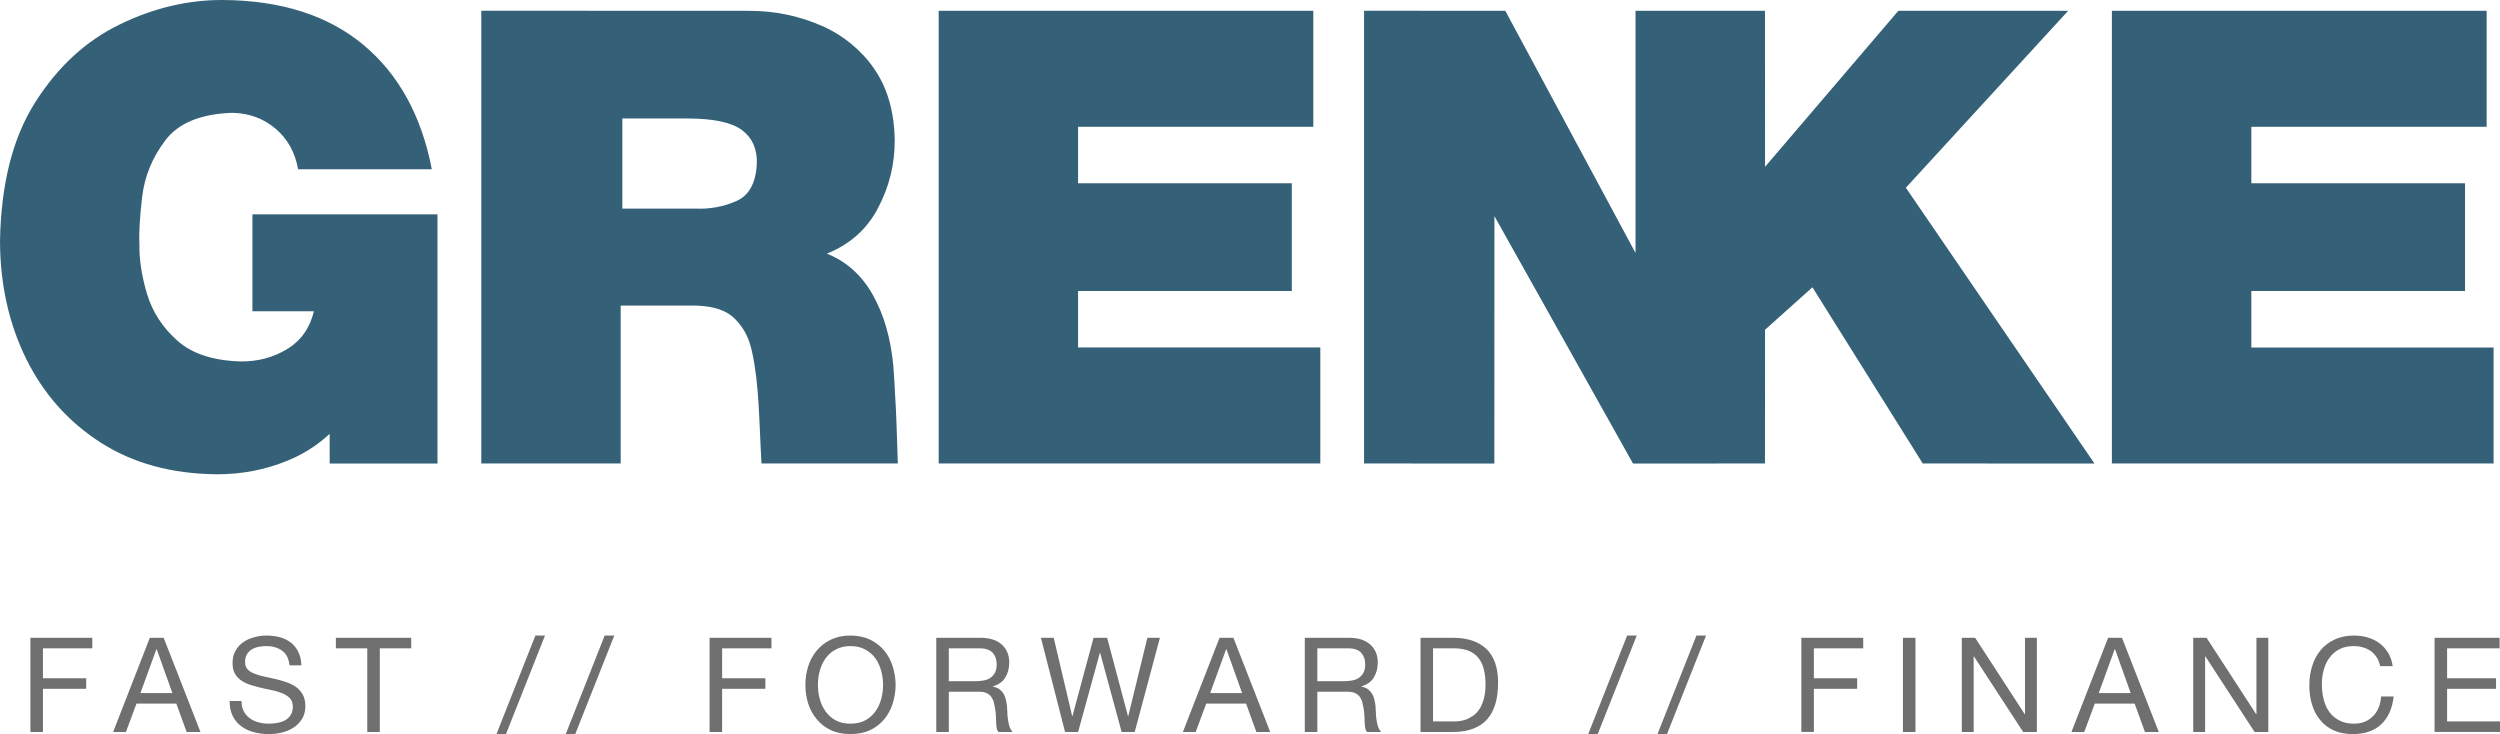
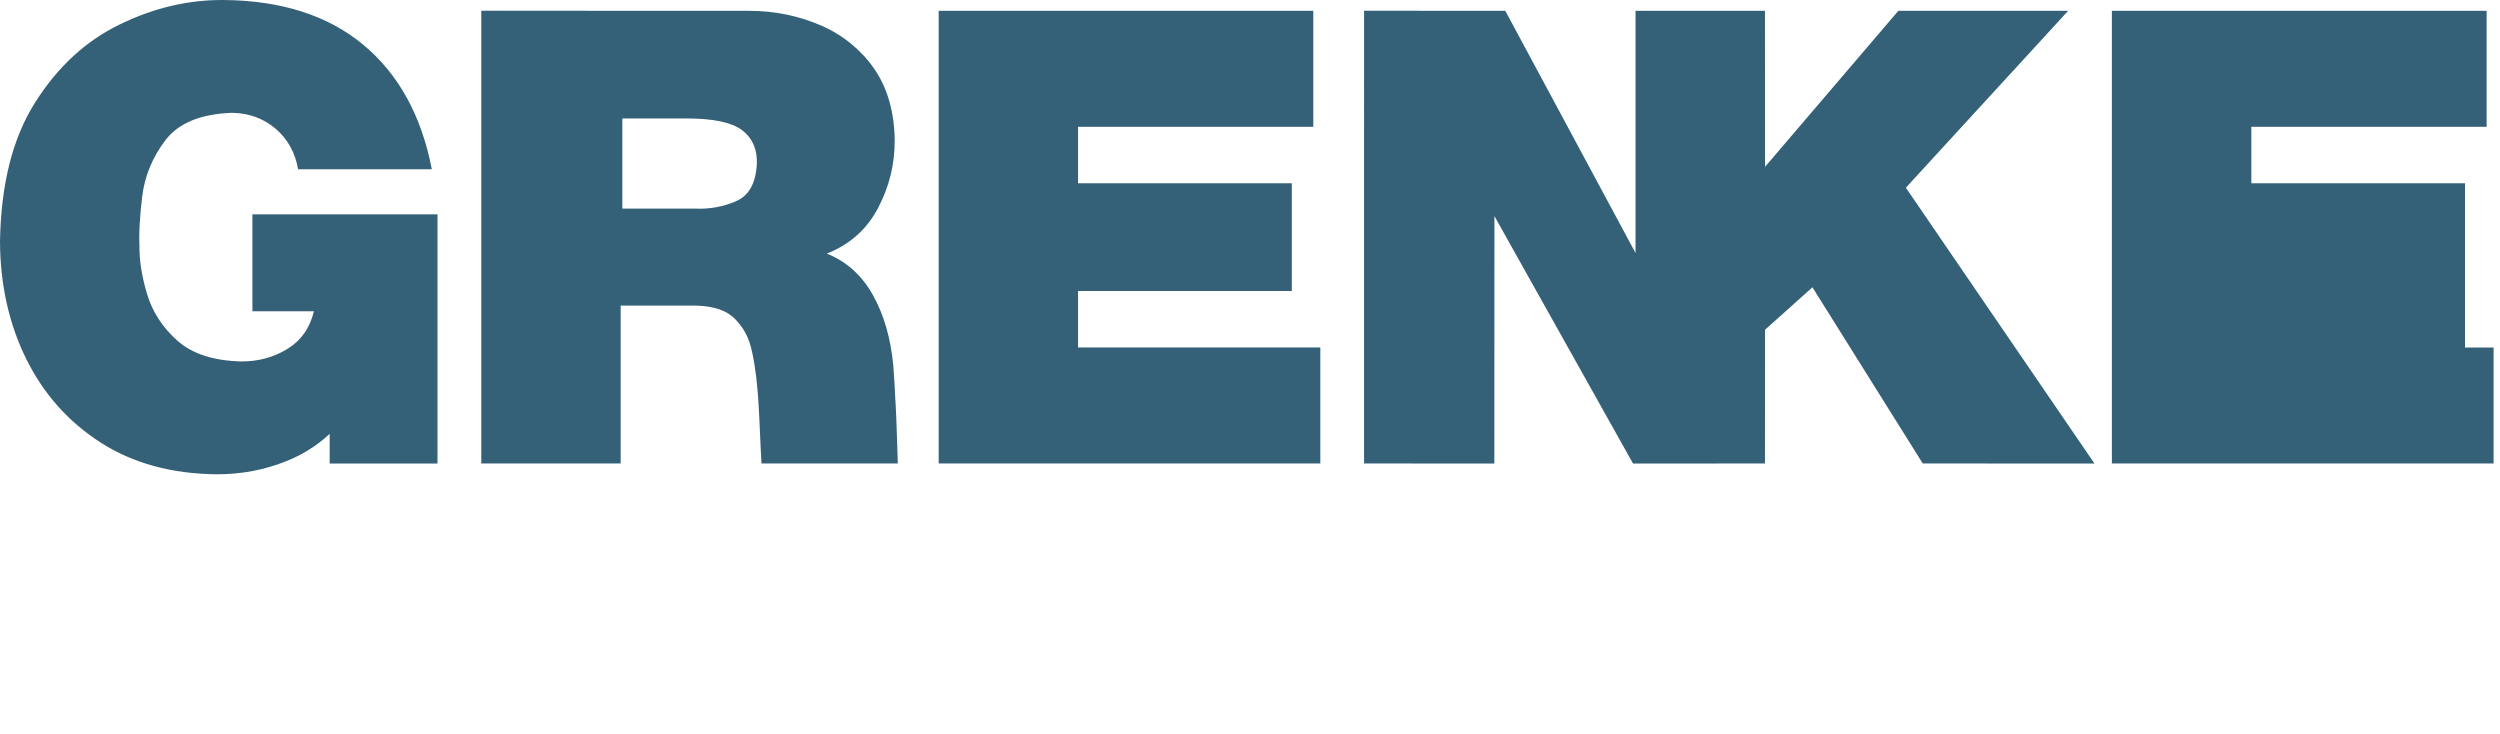
<svg xmlns="http://www.w3.org/2000/svg" xmlns:ns1="http://sodipodi.sourceforge.net/DTD/sodipodi-0.dtd" xmlns:ns2="http://www.inkscape.org/namespaces/inkscape" id="svg948" version="1.1" width="601.541" height="176.633" ns1:docname="Grenke_digital_curvessvg.svg" ns2:version="1.3 (1:1.3+202307231459+0e150ed6c4)" xml:space="preserve">
  <defs id="defs945" />
-   <path id="path331" d="m 53.709,0.001 c -8.406,-0.052 -16.692,1.894 -24.84,5.855 C 20.687,9.801 13.901,16.055 8.475,24.616 3.031,33.177 0.224,44.355 0,58.136 0.052,68.557 2.171,77.998 6.34,86.421 10.508,94.827 16.467,101.509 24.219,106.487 c 7.769,4.978 17.037,7.512 27.803,7.633 6.046,0.035 11.747,-1.069 17.156,-3.273 4.995,-2.015 8.286,-4.754 10.146,-6.459 v 7.148 H 105.266 V 51.573 H 60.736 v 23.324 h 14.797 c -0.982,4.048 -3.116,7.078 -6.406,9.076 -3.307,2.015 -6.959,2.998 -10.99,2.998 -6.752,-0.155 -11.903,-1.825 -15.469,-5.012 -3.566,-3.17 -5.995,-6.926 -7.287,-11.232 -1.292,-4.324 -1.895,-8.268 -1.826,-11.834 -0.155,-2.756 0.069,-6.598 0.654,-11.559 0.603,-4.961 2.465,-9.491 5.617,-13.625 3.152,-4.117 8.492,-6.304 16.02,-6.562 4.065,0.069 7.544,1.343 10.455,3.807 2.911,2.48 4.72,5.737 5.426,9.768 H 103.904 C 101.406,27.82 95.911,17.829 87.385,10.749 78.875,3.687 67.644,0.104 53.709,0.001 Z M 115.807,2.583 V 111.517 H 149.346 V 73.534 h 18.258 c 4.22,0.173 7.235,1.102 9.389,3.342 2.084,2.188 3.274,4.531 3.963,7.77 1.74,7.855 1.688,16.915 2.273,26.871 h 32.797 c 0,0 -0.155,-5.789 -0.344,-10.439 -0.103,-2.548 -0.208,-4.699 -0.26,-5.199 0,0 0,-0.002 0,-0.002 -0.086,-2.016 -0.31,-5.941 -0.465,-7.818 -0.655,-6.804 -2.257,-12.316 -4.979,-17.174 -2.67,-4.737 -6.424,-8.045 -11.023,-9.854 5.529,-2.222 9.68,-5.874 12.367,-11.076 2.653,-5.081 3.98,-10.404 3.963,-16.227 -0.086,-6.873 -1.809,-12.729 -4.996,-17.26 -2.894,-4.255 -7.459,-8.061 -12.609,-10.283 -5.512,-2.377 -11.11,-3.584 -17.553,-3.584 z m 212.41,0 -0.002,108.936 31.352,0.018 0.018,-59.531 33.35,59.531 h 0.844 l 30.902,-0.018 0.019,-32.178 11.402,-10.215 26.545,42.393 41.324,0.018 L 458.582,45.167 497.633,2.603 H 456.773 L 424.699,40.138 424.68,2.603 H 393.537 V 60.876 L 362.203,2.603 Z M 225.861,2.601 V 111.519 h 91.83 V 83.612 H 259.398 V 70.022 h 51.436 V 44.097 H 259.398 V 30.507 h 56.604 V 2.601 Z m 282.293,0 V 111.519 H 600 V 83.63 H 541.709 V 70.022 h 51.418 V 44.097 H 541.709 V 30.507 h 56.619 V 2.601 Z M 149.742,28.507 h 15.727 c 6.304,0.019 10.679,0.964 13.125,2.842 2.463,1.878 3.619,4.547 3.516,8.01 -0.224,4.72 -1.912,7.752 -5.064,9.078 -3.135,1.344 -6.391,1.913 -9.75,1.758 h -17.553 z" style="clip-rule:nonzero;fill:#356178;fill-opacity:1;fill-rule:nonzero;stroke:none;stroke-width:4.41" />
-   <path style="font-size:31.742px;line-height:1.25;font-family:'Helvetica Neue';-inkscape-font-specification:'Helvetica Neue';letter-spacing:6.1px;word-spacing:0px;fill:#706f6f;stroke-width:1.7" d="M 7.316,153.461 H 22.204 v 2.539 H 10.332 v 7.205 h 10.411 v 2.539 H 10.332 v 10.38 H 7.316 Z m 26.478,13.3 h 7.682 l -3.777,-10.57 h -0.063 z m 2.254,-13.3 h 3.333 l 8.856,22.664 h -3.333 l -2.476,-6.825 h -9.586 l -2.539,6.825 h -3.079 z m 33.621,6.634 c -0.19,-1.619 -0.762,-2.793 -1.778,-3.523 -1.016,-0.73 -2.285,-1.111 -3.841,-1.111 -0.635,0 -1.27,0.064 -1.873,0.19 -0.635,0.127 -1.174,0.349 -1.651,0.635 -0.476,0.317 -0.857,0.698 -1.143,1.206 -0.286,0.508 -0.413,1.111 -0.413,1.841 0,0.698 0.19,1.27 0.603,1.714 0.413,0.444 0.952,0.794 1.651,1.047 0.698,0.286 1.46,0.508 2.349,0.698 0.857,0.19 1.746,0.381 2.635,0.571 0.889,0.222 1.778,0.476 2.666,0.762 0.857,0.286 1.619,0.667 2.317,1.143 0.698,0.508 1.238,1.111 1.651,1.841 0.413,0.762 0.635,1.682 0.635,2.793 0,1.206 -0.286,2.254 -0.825,3.111 -0.54,0.857 -1.238,1.555 -2.063,2.095 -0.857,0.54 -1.809,0.921 -2.857,1.174 -1.047,0.254 -2.095,0.349 -3.111,0.349 -1.27,0 -2.476,-0.159 -3.619,-0.476 -1.143,-0.317 -2.127,-0.794 -2.984,-1.428 -0.857,-0.635 -1.524,-1.46 -2.032,-2.476 -0.508,-1.016 -0.73,-2.19 -0.73,-3.587 h 2.857 c 0,0.952 0.159,1.778 0.54,2.476 0.381,0.698 0.857,1.238 1.46,1.682 0.603,0.444 1.301,0.794 2.127,0.984 0.794,0.222 1.619,0.317 2.476,0.317 0.667,0 1.333,-0.064 2.032,-0.19 0.698,-0.127 1.301,-0.317 1.873,-0.635 0.54,-0.317 0.984,-0.73 1.333,-1.27 0.317,-0.508 0.508,-1.206 0.508,-2.031 0,-0.762 -0.222,-1.397 -0.635,-1.905 -0.413,-0.476 -0.952,-0.857 -1.651,-1.174 -0.698,-0.317 -1.46,-0.571 -2.317,-0.762 l -2.666,-0.571 c -0.889,-0.19 -1.778,-0.444 -2.635,-0.698 -0.889,-0.254 -1.651,-0.603 -2.349,-1.047 -0.698,-0.444 -1.238,-0.984 -1.651,-1.682 -0.413,-0.698 -0.603,-1.555 -0.603,-2.603 0,-1.143 0.222,-2.127 0.698,-2.952 0.444,-0.825 1.079,-1.524 1.841,-2.063 0.762,-0.54 1.651,-0.952 2.635,-1.206 0.984,-0.254 2,-0.413 3.047,-0.413 1.143,0 2.222,0.159 3.238,0.413 0.984,0.286 1.841,0.73 2.603,1.301 0.762,0.603 1.333,1.365 1.778,2.254 0.444,0.889 0.667,1.968 0.73,3.206 z m 18.702,-4.095 h -7.555 v -2.539 h 18.125 v 2.539 h -7.555 v 20.125 h -3.016 z m 40.451,-3.079 h 2.317 l -9.396,23.711 h -2.285 z m 16.67,0 h 2.317 l -9.396,23.711 h -2.285 z m 25.246,0.54 h 14.887 v 2.539 h -11.872 v 7.205 h 10.411 v 2.539 h -10.411 v 10.38 h -3.016 z m 26.066,11.332 c 0,1.143 0.127,2.285 0.444,3.396 0.286,1.111 0.762,2.095 1.397,2.984 0.635,0.889 1.428,1.619 2.444,2.158 0.984,0.54 2.158,0.794 3.555,0.794 1.365,0 2.539,-0.254 3.555,-0.794 0.984,-0.54 1.809,-1.27 2.444,-2.158 0.635,-0.889 1.079,-1.873 1.397,-2.984 0.286,-1.111 0.444,-2.254 0.444,-3.396 0,-1.143 -0.159,-2.254 -0.444,-3.365 -0.317,-1.111 -0.762,-2.127 -1.397,-3.016 -0.635,-0.889 -1.46,-1.587 -2.444,-2.127 -1.016,-0.54 -2.19,-0.825 -3.555,-0.825 -1.397,0 -2.571,0.286 -3.555,0.825 -1.016,0.54 -1.809,1.238 -2.444,2.127 -0.635,0.889 -1.111,1.905 -1.397,3.016 -0.317,1.111 -0.444,2.222 -0.444,3.365 z m -3.016,0 c 0,-1.524 0.222,-3.016 0.667,-4.444 0.444,-1.428 1.143,-2.698 2.063,-3.809 0.889,-1.079 2.031,-1.968 3.396,-2.635 1.333,-0.635 2.92,-0.984 4.73,-0.984 1.778,0 3.365,0.349 4.73,0.984 1.333,0.667 2.476,1.555 3.396,2.635 0.889,1.111 1.587,2.381 2.031,3.809 0.444,1.428 0.698,2.92 0.698,4.444 0,1.555 -0.254,3.047 -0.698,4.476 -0.444,1.428 -1.143,2.698 -2.031,3.777 -0.921,1.111 -2.063,2 -3.396,2.635 -1.365,0.635 -2.952,0.952 -4.73,0.952 -1.809,0 -3.396,-0.317 -4.73,-0.952 -1.365,-0.635 -2.508,-1.524 -3.396,-2.635 -0.921,-1.079 -1.619,-2.349 -2.063,-3.777 -0.444,-1.428 -0.667,-2.92 -0.667,-4.476 z m 31.494,-11.332 h 10.665 c 2.158,0 3.841,0.54 5.047,1.587 1.206,1.079 1.841,2.508 1.841,4.349 0,1.397 -0.317,2.603 -0.952,3.619 -0.635,1.048 -1.619,1.746 -2.984,2.127 v 0.064 c 0.635,0.127 1.174,0.349 1.587,0.635 0.413,0.317 0.73,0.667 0.984,1.079 0.254,0.413 0.413,0.857 0.54,1.365 0.127,0.508 0.222,1.047 0.286,1.587 0.032,0.571 0.064,1.111 0.095,1.682 0,0.571 0.064,1.143 0.159,1.682 0.064,0.571 0.19,1.079 0.349,1.587 0.159,0.508 0.413,0.921 0.73,1.301 h -3.365 c -0.222,-0.222 -0.381,-0.54 -0.444,-0.952 -0.064,-0.381 -0.127,-0.825 -0.127,-1.333 -0.032,-0.508 -0.064,-1.047 -0.064,-1.619 -0.032,-0.571 -0.095,-1.111 -0.19,-1.682 -0.095,-0.54 -0.19,-1.047 -0.317,-1.555 -0.127,-0.508 -0.349,-0.921 -0.603,-1.301 -0.286,-0.381 -0.635,-0.667 -1.079,-0.889 -0.444,-0.222 -1.047,-0.349 -1.778,-0.349 h -7.364 v 9.681 h -3.016 z m 9.3,10.443 c 0.698,0 1.365,-0.032 2,-0.159 0.635,-0.095 1.174,-0.286 1.651,-0.603 0.476,-0.317 0.857,-0.73 1.143,-1.238 0.286,-0.508 0.444,-1.206 0.444,-2.032 0,-1.143 -0.317,-2.063 -0.952,-2.793 -0.635,-0.698 -1.682,-1.079 -3.079,-1.079 h -7.491 v 7.904 z m 38.445,12.221 h -3.142 l -5.174,-19.045 h -0.064 l -5.237,19.045 h -3.142 l -5.809,-22.664 h 3.079 l 4.444,18.855 h 0.064 l 5.079,-18.855 h 3.269 l 5.015,18.855 h 0.064 l 4.603,-18.855 h 3.016 z m 18.162,-9.364 h 7.682 l -3.777,-10.57 h -0.064 z m 2.254,-13.3 h 3.333 l 8.856,22.664 h -3.333 l -2.476,-6.825 h -9.586 l -2.539,6.825 h -3.079 z m 20.511,0 h 10.665 c 2.158,0 3.841,0.54 5.047,1.587 1.206,1.079 1.841,2.508 1.841,4.349 0,1.397 -0.317,2.603 -0.952,3.619 -0.635,1.048 -1.619,1.746 -2.984,2.127 v 0.064 c 0.635,0.127 1.174,0.349 1.587,0.635 0.413,0.317 0.73,0.667 0.984,1.079 0.254,0.413 0.413,0.857 0.54,1.365 0.127,0.508 0.222,1.047 0.286,1.587 0.032,0.571 0.064,1.111 0.095,1.682 0,0.571 0.064,1.143 0.159,1.682 0.064,0.571 0.19,1.079 0.349,1.587 0.159,0.508 0.413,0.921 0.73,1.301 h -3.365 c -0.222,-0.222 -0.381,-0.54 -0.444,-0.952 -0.064,-0.381 -0.127,-0.825 -0.127,-1.333 -0.032,-0.508 -0.064,-1.047 -0.064,-1.619 -0.032,-0.571 -0.095,-1.111 -0.19,-1.682 -0.095,-0.54 -0.19,-1.047 -0.317,-1.555 -0.127,-0.508 -0.349,-0.921 -0.603,-1.301 -0.286,-0.381 -0.635,-0.667 -1.079,-0.889 -0.444,-0.222 -1.047,-0.349 -1.778,-0.349 h -7.364 v 9.681 h -3.016 z m 9.3,10.443 c 0.698,0 1.365,-0.032 2,-0.159 0.635,-0.095 1.174,-0.286 1.651,-0.603 0.476,-0.317 0.857,-0.73 1.143,-1.238 0.286,-0.508 0.444,-1.206 0.444,-2.032 0,-1.143 -0.317,-2.063 -0.952,-2.793 -0.635,-0.698 -1.682,-1.079 -3.079,-1.079 h -7.491 v 7.904 z m 21.558,9.681 h 5.015 c 0.317,0 0.762,0 1.27,-0.064 0.508,-0.064 1.047,-0.19 1.619,-0.381 0.571,-0.19 1.111,-0.508 1.682,-0.889 0.571,-0.381 1.079,-0.889 1.524,-1.555 0.444,-0.635 0.794,-1.46 1.079,-2.444 0.286,-0.984 0.444,-2.19 0.444,-3.587 0,-1.333 -0.159,-2.539 -0.413,-3.619 -0.254,-1.079 -0.698,-1.968 -1.301,-2.73 -0.603,-0.762 -1.365,-1.333 -2.317,-1.714 -0.952,-0.381 -2.127,-0.603 -3.523,-0.603 h -5.079 z m -3.016,-20.125 h 7.777 c 3.492,0 6.158,0.889 8.063,2.666 1.873,1.778 2.825,4.507 2.825,8.126 0,1.905 -0.222,3.619 -0.635,5.079 -0.444,1.46 -1.079,2.698 -1.968,3.714 -0.889,1.016 -2.031,1.778 -3.396,2.285 -1.397,0.54 -3.016,0.794 -4.888,0.794 h -7.777 z m 49.719,-0.54 h 2.317 l -9.396,23.711 h -2.285 z m 16.67,0 h 2.317 l -9.396,23.711 h -2.285 z m 25.246,0.54 h 14.887 v 2.539 h -11.872 v 7.205 h 10.411 v 2.539 h -10.411 v 10.38 h -3.016 z m 24.447,0 h 3.016 v 22.664 h -3.016 z m 14.163,0 h 3.206 l 11.935,18.379 h 0.064 v -18.379 h 2.857 v 22.664 h -3.301 L 474.963,157.937 h -0.064 v 18.188 h -2.857 z m 32.954,13.3 h 7.682 l -3.777,-10.57 h -0.064 z m 2.254,-13.3 h 3.333 l 8.856,22.664 h -3.333 l -2.476,-6.825 h -9.586 l -2.539,6.825 h -3.079 z m 20.479,0 h 3.206 l 11.935,18.379 h 0.064 v -18.379 h 2.857 v 22.664 h -3.301 L 530.65,157.937 h -0.064 v 18.188 h -2.857 z m 44.984,6.825 c -0.349,-1.587 -1.111,-2.793 -2.254,-3.619 -1.143,-0.794 -2.508,-1.206 -4.095,-1.206 -1.365,0 -2.539,0.254 -3.492,0.762 -0.952,0.508 -1.746,1.206 -2.381,2.063 -0.635,0.857 -1.079,1.841 -1.365,2.92 -0.317,1.111 -0.444,2.254 -0.444,3.428 0,1.301 0.127,2.539 0.444,3.682 0.286,1.143 0.73,2.158 1.365,3.016 0.635,0.857 1.428,1.524 2.412,2.031 0.952,0.508 2.127,0.762 3.492,0.762 0.984,0 1.873,-0.159 2.635,-0.476 0.762,-0.317 1.428,-0.794 2,-1.365 0.571,-0.571 1.016,-1.27 1.333,-2.095 0.317,-0.794 0.508,-1.651 0.571,-2.603 h 3.016 c -0.317,2.857 -1.301,5.079 -2.952,6.666 -1.682,1.587 -3.968,2.381 -6.856,2.381 -1.778,0 -3.301,-0.286 -4.603,-0.889 -1.333,-0.603 -2.412,-1.428 -3.269,-2.508 -0.889,-1.047 -1.524,-2.285 -1.968,-3.746 -0.444,-1.428 -0.635,-2.984 -0.635,-4.634 0,-1.651 0.222,-3.174 0.698,-4.634 0.444,-1.46 1.143,-2.73 2.031,-3.809 0.889,-1.079 2.031,-1.905 3.365,-2.539 1.333,-0.635 2.889,-0.952 4.634,-0.952 1.174,0 2.285,0.159 3.365,0.476 1.047,0.317 2,0.794 2.825,1.397 0.825,0.635 1.492,1.397 2.063,2.317 0.54,0.921 0.889,1.968 1.079,3.174 z m 13.083,-6.825 h 15.649 v 2.539 h -12.633 v 7.205 h 11.776 v 2.539 h -11.776 v 7.84 h 12.729 v 2.539 h -15.744 z" id="text1" aria-label="FAST // FORWARD // FINANCE" />
+   <path id="path331" d="m 53.709,0.001 c -8.406,-0.052 -16.692,1.894 -24.84,5.855 C 20.687,9.801 13.901,16.055 8.475,24.616 3.031,33.177 0.224,44.355 0,58.136 0.052,68.557 2.171,77.998 6.34,86.421 10.508,94.827 16.467,101.509 24.219,106.487 c 7.769,4.978 17.037,7.512 27.803,7.633 6.046,0.035 11.747,-1.069 17.156,-3.273 4.995,-2.015 8.286,-4.754 10.146,-6.459 v 7.148 H 105.266 V 51.573 H 60.736 v 23.324 h 14.797 c -0.982,4.048 -3.116,7.078 -6.406,9.076 -3.307,2.015 -6.959,2.998 -10.99,2.998 -6.752,-0.155 -11.903,-1.825 -15.469,-5.012 -3.566,-3.17 -5.995,-6.926 -7.287,-11.232 -1.292,-4.324 -1.895,-8.268 -1.826,-11.834 -0.155,-2.756 0.069,-6.598 0.654,-11.559 0.603,-4.961 2.465,-9.491 5.617,-13.625 3.152,-4.117 8.492,-6.304 16.02,-6.562 4.065,0.069 7.544,1.343 10.455,3.807 2.911,2.48 4.72,5.737 5.426,9.768 H 103.904 C 101.406,27.82 95.911,17.829 87.385,10.749 78.875,3.687 67.644,0.104 53.709,0.001 Z M 115.807,2.583 V 111.517 H 149.346 V 73.534 h 18.258 c 4.22,0.173 7.235,1.102 9.389,3.342 2.084,2.188 3.274,4.531 3.963,7.77 1.74,7.855 1.688,16.915 2.273,26.871 h 32.797 c 0,0 -0.155,-5.789 -0.344,-10.439 -0.103,-2.548 -0.208,-4.699 -0.26,-5.199 0,0 0,-0.002 0,-0.002 -0.086,-2.016 -0.31,-5.941 -0.465,-7.818 -0.655,-6.804 -2.257,-12.316 -4.979,-17.174 -2.67,-4.737 -6.424,-8.045 -11.023,-9.854 5.529,-2.222 9.68,-5.874 12.367,-11.076 2.653,-5.081 3.98,-10.404 3.963,-16.227 -0.086,-6.873 -1.809,-12.729 -4.996,-17.26 -2.894,-4.255 -7.459,-8.061 -12.609,-10.283 -5.512,-2.377 -11.11,-3.584 -17.553,-3.584 z m 212.41,0 -0.002,108.936 31.352,0.018 0.018,-59.531 33.35,59.531 h 0.844 l 30.902,-0.018 0.019,-32.178 11.402,-10.215 26.545,42.393 41.324,0.018 L 458.582,45.167 497.633,2.603 H 456.773 L 424.699,40.138 424.68,2.603 H 393.537 V 60.876 L 362.203,2.603 Z M 225.861,2.601 V 111.519 h 91.83 V 83.612 H 259.398 V 70.022 h 51.436 V 44.097 H 259.398 V 30.507 h 56.604 V 2.601 Z m 282.293,0 V 111.519 H 600 V 83.63 H 541.709 h 51.418 V 44.097 H 541.709 V 30.507 h 56.619 V 2.601 Z M 149.742,28.507 h 15.727 c 6.304,0.019 10.679,0.964 13.125,2.842 2.463,1.878 3.619,4.547 3.516,8.01 -0.224,4.72 -1.912,7.752 -5.064,9.078 -3.135,1.344 -6.391,1.913 -9.75,1.758 h -17.553 z" style="clip-rule:nonzero;fill:#356178;fill-opacity:1;fill-rule:nonzero;stroke:none;stroke-width:4.41" />
</svg>